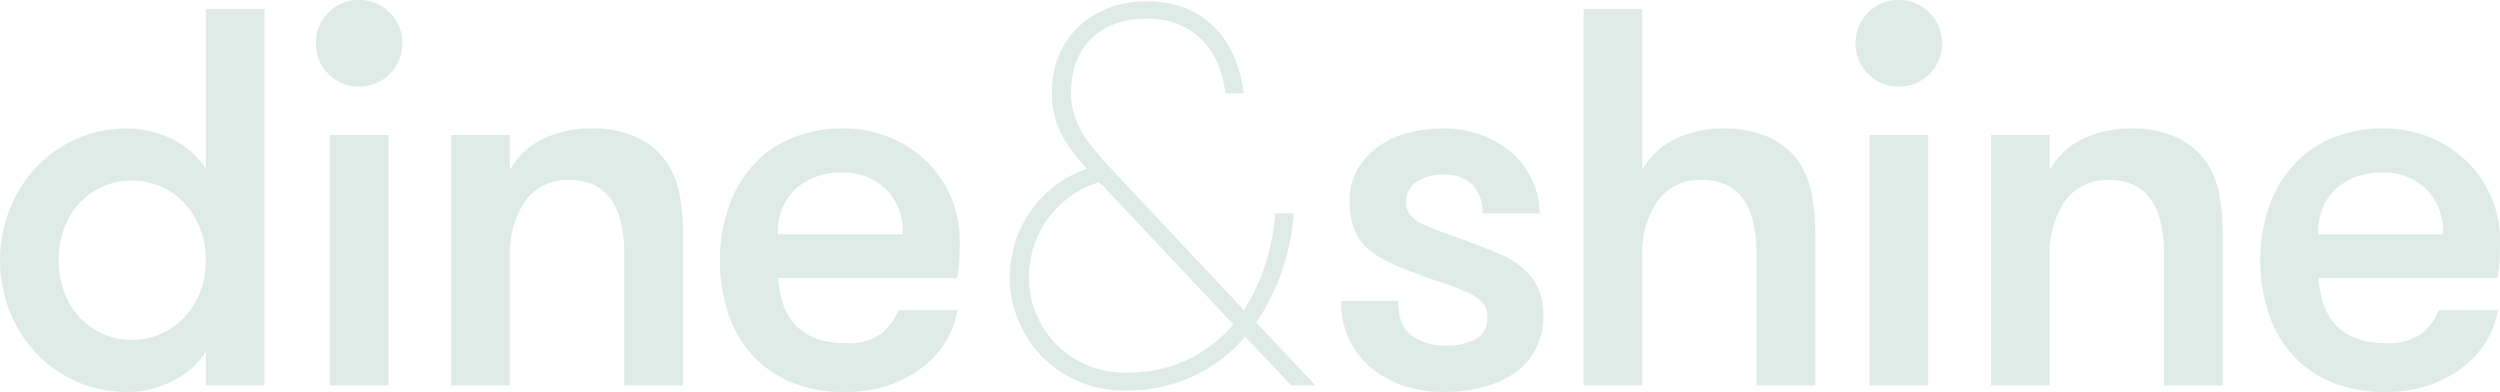
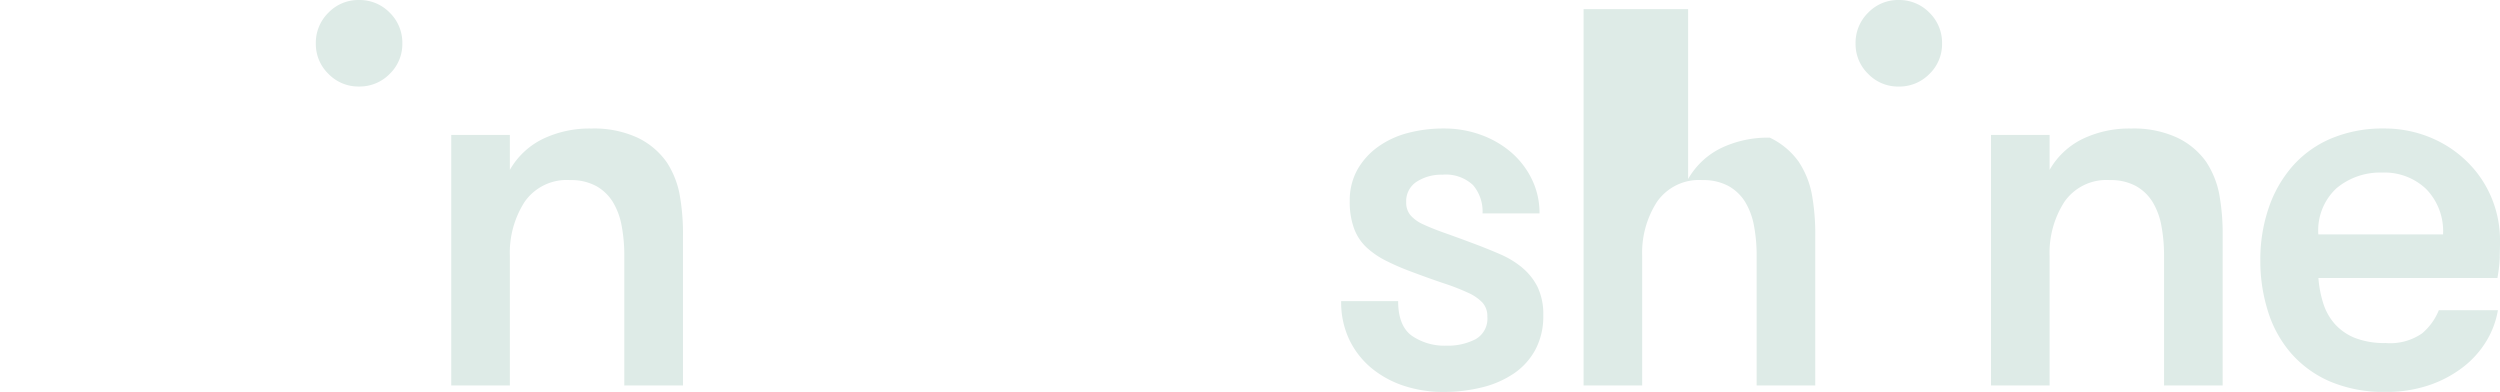
<svg xmlns="http://www.w3.org/2000/svg" width="283.501" height="44.441" viewBox="0 0 283.501 44.441">
  <defs>
    <style>
      .cls-1 {
        fill: #deebe7;
      }

      .cls-2 {
        clip-path: url(#clip-path);
      }
    </style>
    <clipPath id="clip-path">
      <rect id="Rechteck_175" data-name="Rechteck 175" class="cls-1" width="283.501" height="44.441" />
    </clipPath>
  </defs>
  <g id="Gruppe_396" data-name="Gruppe 396" transform="translate(0 0)">
    <g id="Gruppe_394" data-name="Gruppe 394" class="cls-2" transform="translate(0 0)">
-       <path id="Pfad_680" data-name="Pfad 680" class="cls-1" d="M23.349,18.57a9.178,9.178,0,0,0-3.811-3.355A11.15,11.15,0,0,0,14.571,14a14.433,14.433,0,0,0-5.914,1.188,13.837,13.837,0,0,0-4.6,3.264,14.99,14.99,0,0,0-2.987,4.784,15.806,15.806,0,0,0,0,11.43,15.105,15.105,0,0,0,2.987,4.755,13.793,13.793,0,0,0,4.6,3.259,14.4,14.4,0,0,0,5.914,1.19,11.124,11.124,0,0,0,4.967-1.219A9.153,9.153,0,0,0,23.349,39.3v3.838h6.644V.465H23.349ZM22.74,32.407a8.783,8.783,0,0,1-1.708,2.866,8.216,8.216,0,0,1-2.65,1.951,8.012,8.012,0,0,1-3.445.73,7.788,7.788,0,0,1-3.413-.73,8.238,8.238,0,0,1-4.3-4.818,10.684,10.684,0,0,1,0-6.947,8.238,8.238,0,0,1,4.3-4.818,7.788,7.788,0,0,1,3.413-.73,8.012,8.012,0,0,1,3.445.73,8.281,8.281,0,0,1,2.65,1.951,8.806,8.806,0,0,1,1.708,2.866,10.2,10.2,0,0,1,0,6.947" transform="translate(0 0.574)" />
-       <rect id="Rechteck_173" data-name="Rechteck 173" class="cls-1" width="6.644" height="28.408" transform="translate(37.402 15.301)" />
      <path id="Pfad_681" data-name="Pfad 681" class="cls-1" d="M20.921,0a4.7,4.7,0,0,0-3.445,1.433,4.77,4.77,0,0,0-1.433,3.5,4.7,4.7,0,0,0,1.433,3.445,4.694,4.694,0,0,0,3.445,1.431,4.759,4.759,0,0,0,3.5-1.431,4.7,4.7,0,0,0,1.433-3.445,4.77,4.77,0,0,0-1.433-3.5A4.761,4.761,0,0,0,20.921,0" transform="translate(19.772 0.001)" />
-       <rect id="Rechteck_174" data-name="Rechteck 174" class="cls-1" width="6.644" height="28.408" transform="translate(212.009 15.301)" />
      <path id="Pfad_682" data-name="Pfad 682" class="cls-1" d="M99.135,0A4.7,4.7,0,0,0,95.69,1.433a4.77,4.77,0,0,0-1.433,3.5A4.7,4.7,0,0,0,95.69,8.383a4.694,4.694,0,0,0,3.445,1.431,4.768,4.768,0,0,0,3.5-1.431,4.7,4.7,0,0,0,1.431-3.445,4.776,4.776,0,0,0-1.431-3.5A4.77,4.77,0,0,0,99.135,0" transform="translate(116.165 0.001)" />
      <path id="Pfad_683" data-name="Pfad 683" class="cls-1" d="M125.581,10.367a8.522,8.522,0,0,0-3.324-2.8,11.731,11.731,0,0,0-5.21-1.036,12.231,12.231,0,0,0-5.548,1.19,8.69,8.69,0,0,0-3.717,3.5V7.257h-6.646v28.41h6.646V20.973a10.655,10.655,0,0,1,1.677-6.126,5.793,5.793,0,0,1,5.15-2.469,5.973,5.973,0,0,1,2.956.67,5.2,5.2,0,0,1,1.889,1.8,7.909,7.909,0,0,1,1.007,2.715,18.073,18.073,0,0,1,.3,3.411V35.667h6.646V18.779a25.16,25.16,0,0,0-.4-4.876,10.106,10.106,0,0,0-1.433-3.536" transform="translate(124.643 8.045)" />
      <path id="Pfad_684" data-name="Pfad 684" class="cls-1" d="M141.971,21.067c.02-.672.031-1.25.031-1.739a12.543,12.543,0,0,0-1.009-5.059,12.4,12.4,0,0,0-2.8-4.054,13,13,0,0,0-4.2-2.712,13.606,13.606,0,0,0-5.15-.976,15.024,15.024,0,0,0-5.976,1.127,12.1,12.1,0,0,0-4.389,3.141,14.006,14.006,0,0,0-2.712,4.753,18.047,18.047,0,0,0-.944,5.914,18.953,18.953,0,0,0,.884,5.851,13.224,13.224,0,0,0,2.65,4.755,12.39,12.39,0,0,0,4.422,3.17,15.534,15.534,0,0,0,6.246,1.159,14.968,14.968,0,0,0,4.938-.763,13.323,13.323,0,0,0,3.842-2.04,10.768,10.768,0,0,0,2.65-2.956,9.965,9.965,0,0,0,1.31-3.507h-6.7a6.722,6.722,0,0,1-1.891,2.623,6.339,6.339,0,0,1-4.146,1.1,9.182,9.182,0,0,1-3.476-.578,6.085,6.085,0,0,1-2.286-1.587,6.489,6.489,0,0,1-1.31-2.346,12.646,12.646,0,0,1-.547-2.864h20.3a17.725,17.725,0,0,0,.275-2.407M121.4,18.535a6.51,6.51,0,0,1,2.072-5.244,7.718,7.718,0,0,1,5.184-1.766,6.841,6.841,0,0,1,4.967,1.86,6.84,6.84,0,0,1,1.92,5.15Z" transform="translate(141.5 8.045)" />
      <path id="Pfad_685" data-name="Pfad 685" class="cls-1" d="M88.67,22.315a10.282,10.282,0,0,0-2.5-1.523q-1.4-.609-2.864-1.159-1.952-.733-3.413-1.25t-2.44-.976a4.219,4.219,0,0,1-1.462-1.036,2.232,2.232,0,0,1-.489-1.494,2.612,2.612,0,0,1,1.19-2.317,5.112,5.112,0,0,1,2.9-.793,4.506,4.506,0,0,1,3.5,1.19,4.608,4.608,0,0,1,1.067,3.2h6.461a8.716,8.716,0,0,0-.853-3.84,9.473,9.473,0,0,0-2.315-3.047,10.921,10.921,0,0,0-3.445-2.011,12.108,12.108,0,0,0-4.237-.732,15.713,15.713,0,0,0-4.114.518A10.217,10.217,0,0,0,72.27,8.63a8.094,8.094,0,0,0-2.317,2.592,7.129,7.129,0,0,0-.853,3.536,8.689,8.689,0,0,0,.489,3.108A5.589,5.589,0,0,0,70.991,20a9.511,9.511,0,0,0,2.163,1.493,26.888,26.888,0,0,0,2.712,1.19q2.254.851,3.9,1.4a25.168,25.168,0,0,1,2.744,1.067,5.163,5.163,0,0,1,1.645,1.127,2.286,2.286,0,0,1,.549,1.585,2.67,2.67,0,0,1-1.339,2.561,6.819,6.819,0,0,1-3.293.73,6.535,6.535,0,0,1-3.934-1.125Q74.588,28.9,74.588,26.1H68.127a9.861,9.861,0,0,0,.944,4.418,9.54,9.54,0,0,0,2.558,3.233,11.355,11.355,0,0,0,3.69,1.98,14.251,14.251,0,0,0,4.389.67,18.1,18.1,0,0,0,4.387-.518,11.11,11.11,0,0,0,3.63-1.585,7.643,7.643,0,0,0,2.438-2.712,8.024,8.024,0,0,0,.884-3.84,7.217,7.217,0,0,0-.641-3.233,6.807,6.807,0,0,0-1.737-2.194" transform="translate(83.962 8.045)" />
-       <path id="Pfad_686" data-name="Pfad 686" class="cls-1" d="M104.886,17.838a8.522,8.522,0,0,0-3.324-2.8A11.738,11.738,0,0,0,96.352,14a12.231,12.231,0,0,0-5.548,1.19,8.708,8.708,0,0,0-3.719,3.5V.465H80.441V43.138h6.644V28.444a10.672,10.672,0,0,1,1.677-6.126,5.8,5.8,0,0,1,5.152-2.469,5.974,5.974,0,0,1,2.956.67,5.2,5.2,0,0,1,1.889,1.8,7.955,7.955,0,0,1,1.007,2.715,18.072,18.072,0,0,1,.3,3.411V43.138h6.646V26.25a25.158,25.158,0,0,0-.4-4.876,10.1,10.1,0,0,0-1.433-3.536" transform="translate(99.138 0.574)" />
-       <path id="Pfad_687" data-name="Pfad 687" class="cls-1" d="M59.949,10.215a13,13,0,0,0-4.2-2.712,13.617,13.617,0,0,0-5.152-.976,15.005,15.005,0,0,0-5.974,1.127A12.091,12.091,0,0,0,40.228,10.8a14.007,14.007,0,0,0-2.712,4.753,18.046,18.046,0,0,0-.944,5.914,18.953,18.953,0,0,0,.884,5.851,13.224,13.224,0,0,0,2.65,4.755,12.39,12.39,0,0,0,4.422,3.17A15.545,15.545,0,0,0,50.776,36.4a14.987,14.987,0,0,0,4.938-.763,13.282,13.282,0,0,0,3.84-2.04,10.769,10.769,0,0,0,2.65-2.956,9.922,9.922,0,0,0,1.31-3.507h-6.7a6.7,6.7,0,0,1-1.891,2.623,6.336,6.336,0,0,1-4.143,1.1,9.187,9.187,0,0,1-3.478-.578,6.059,6.059,0,0,1-2.284-1.587A6.493,6.493,0,0,1,43.7,26.338a12.646,12.646,0,0,1-.545-2.864h20.3a17.772,17.772,0,0,0,.277-2.407c.018-.672.029-1.25.029-1.739a12.58,12.58,0,0,0-1.007-5.059,12.433,12.433,0,0,0-2.8-4.054m-16.792,8.32a6.509,6.509,0,0,1,2.069-5.244,7.72,7.72,0,0,1,5.186-1.766,6.839,6.839,0,0,1,4.965,1.86,6.84,6.84,0,0,1,1.92,5.15Z" transform="translate(45.071 8.045)" />
+       <path id="Pfad_686" data-name="Pfad 686" class="cls-1" d="M104.886,17.838a8.522,8.522,0,0,0-3.324-2.8a12.231,12.231,0,0,0-5.548,1.19,8.708,8.708,0,0,0-3.719,3.5V.465H80.441V43.138h6.644V28.444a10.672,10.672,0,0,1,1.677-6.126,5.8,5.8,0,0,1,5.152-2.469,5.974,5.974,0,0,1,2.956.67,5.2,5.2,0,0,1,1.889,1.8,7.955,7.955,0,0,1,1.007,2.715,18.072,18.072,0,0,1,.3,3.411V43.138h6.646V26.25a25.158,25.158,0,0,0-.4-4.876,10.1,10.1,0,0,0-1.433-3.536" transform="translate(99.138 0.574)" />
      <path id="Pfad_688" data-name="Pfad 688" class="cls-1" d="M47.367,10.367a8.522,8.522,0,0,0-3.324-2.8,11.731,11.731,0,0,0-5.21-1.036,12.231,12.231,0,0,0-5.548,1.19,8.69,8.69,0,0,0-3.717,3.5V7.257H22.922v28.41h6.646V20.973a10.671,10.671,0,0,1,1.674-6.126,5.8,5.8,0,0,1,5.152-2.469,5.974,5.974,0,0,1,2.956.67,5.2,5.2,0,0,1,1.889,1.8,7.909,7.909,0,0,1,1.007,2.715,18.071,18.071,0,0,1,.3,3.411V35.667H49.2V18.779a25.16,25.16,0,0,0-.4-4.876,10.105,10.105,0,0,0-1.433-3.536" transform="translate(28.25 8.045)" />
-       <path id="Pfad_689" data-name="Pfad 689" class="cls-1" d="M83.5,24.119H81.384a23.393,23.393,0,0,1-3.543,10.968L63.832,20.168c-3.15-3.362-5.6-5.813-5.6-9.736,0-5.391,3.572-8.405,8.546-8.405,5.043,0,8.334,3.152,8.965,8.474h2.1C77.071,4.55,73.5.067,66.775.067c-6.025,0-10.716,4.063-10.716,10.365,0,3.572,1.54,5.954,3.992,8.615a12.994,12.994,0,0,0-8.756,12.185A12.821,12.821,0,0,0,64.533,44.189,17.343,17.343,0,0,0,77.981,38.1l5.251,5.534h2.733l-6.724-7.144A25.515,25.515,0,0,0,83.5,24.119M64.533,42.159A10.756,10.756,0,0,1,53.467,31.232a11.244,11.244,0,0,1,7.914-10.644l.491.42L76.649,36.7a15.4,15.4,0,0,1-12.115,5.463" transform="translate(63.218 0.083)" />
    </g>
  </g>
</svg>